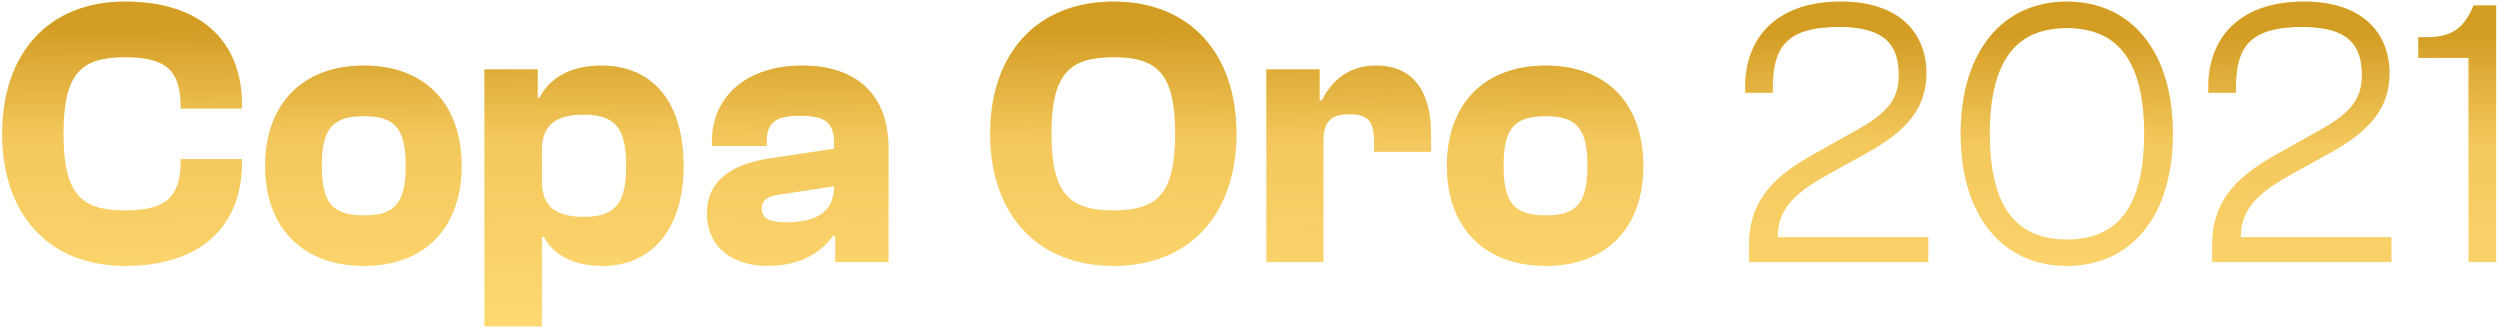
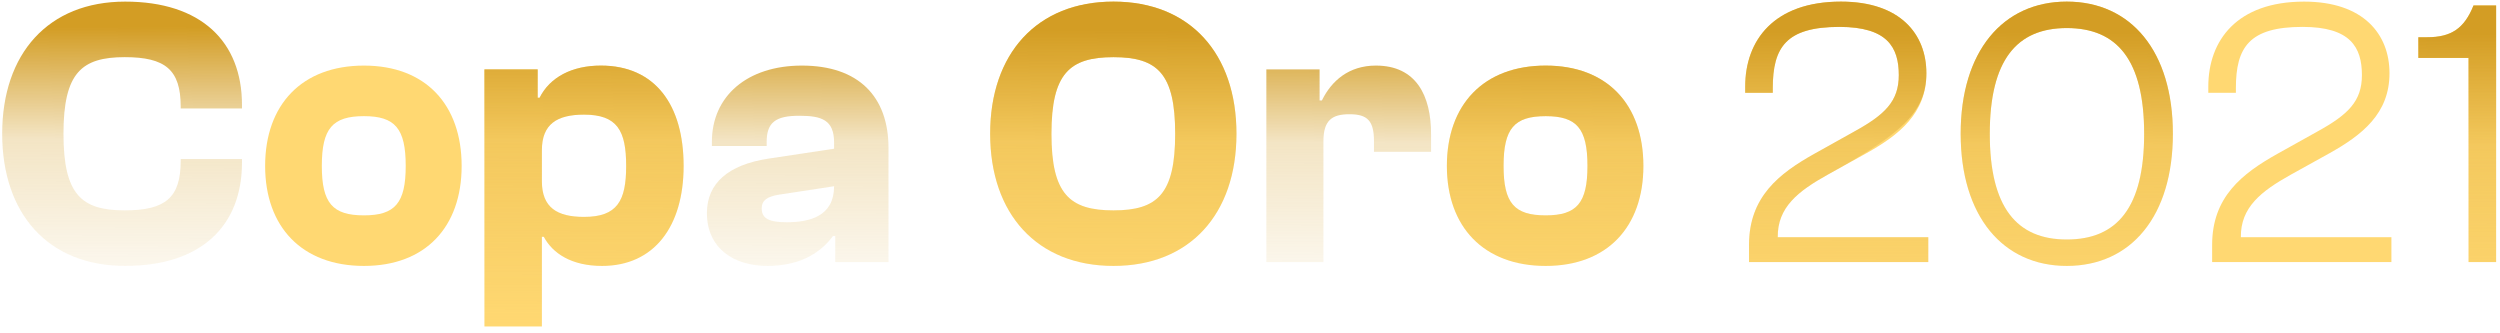
<svg xmlns="http://www.w3.org/2000/svg" width="248" height="33" viewBox="0 0 248 33" fill="none">
-   <path d="M12.415 26.38C19.939 26.38 24.005 22.428 24.005 16.12V15.778H17.925V15.968C17.925 19.616 16.405 20.87 12.377 20.87C8.083 20.87 6.297 19.312 6.297 13.27C6.297 7.228 8.083 5.67 12.377 5.67C16.405 5.67 17.925 6.924 17.925 10.572V10.762H24.005V10.42C24.005 4.112 19.939 0.16 12.415 0.16C4.777 0.16 0.217 5.328 0.217 13.27C0.217 21.212 4.777 26.38 12.415 26.38Z" fill="#FFD872" />
  <path d="M12.415 26.38C19.939 26.38 24.005 22.428 24.005 16.12V15.778H17.925V15.968C17.925 19.616 16.405 20.87 12.377 20.87C8.083 20.87 6.297 19.312 6.297 13.27C6.297 7.228 8.083 5.67 12.377 5.67C16.405 5.67 17.925 6.924 17.925 10.572V10.762H24.005V10.42C24.005 4.112 19.939 0.16 12.415 0.16C4.777 0.16 0.217 5.328 0.217 13.27C0.217 21.212 4.777 26.38 12.415 26.38Z" fill="url(#paint0_linear)" />
  <path d="M36.105 26.38C42.223 26.38 45.795 22.504 45.795 16.462C45.795 10.382 42.223 6.506 36.105 6.506C29.949 6.506 26.301 10.382 26.301 16.462C26.301 22.504 29.949 26.38 36.105 26.38ZM36.105 21.364C32.989 21.364 31.925 20.148 31.925 16.462C31.925 12.738 32.989 11.522 36.105 11.522C39.183 11.522 40.247 12.738 40.247 16.462C40.247 20.148 39.183 21.364 36.105 21.364Z" fill="#FFD872" />
-   <path d="M36.105 26.38C42.223 26.38 45.795 22.504 45.795 16.462C45.795 10.382 42.223 6.506 36.105 6.506C29.949 6.506 26.301 10.382 26.301 16.462C26.301 22.504 29.949 26.38 36.105 26.38ZM36.105 21.364C32.989 21.364 31.925 20.148 31.925 16.462C31.925 12.738 32.989 11.522 36.105 11.522C39.183 11.522 40.247 12.738 40.247 16.462C40.247 20.148 39.183 21.364 36.105 21.364Z" fill="url(#paint1_linear)" />
  <path d="M53.755 32.384V23.492H53.945C54.819 25.126 56.681 26.38 59.721 26.38C64.889 26.38 67.815 22.466 67.815 16.462C67.815 10.42 65.003 6.506 59.607 6.506C56.757 6.506 54.553 7.646 53.527 9.698H53.337V6.886H48.055V32.384H53.755ZM53.755 17.982V14.904C53.755 12.32 55.237 11.37 57.935 11.37C61.241 11.37 62.115 12.966 62.115 16.462C62.115 19.92 61.241 21.516 57.935 21.516C55.237 21.516 53.755 20.566 53.755 17.982Z" fill="#FFD872" />
  <path d="M53.755 32.384V23.492H53.945C54.819 25.126 56.681 26.38 59.721 26.38C64.889 26.38 67.815 22.466 67.815 16.462C67.815 10.42 65.003 6.506 59.607 6.506C56.757 6.506 54.553 7.646 53.527 9.698H53.337V6.886H48.055V32.384H53.755ZM53.755 17.982V14.904C53.755 12.32 55.237 11.37 57.935 11.37C61.241 11.37 62.115 12.966 62.115 16.462C62.115 19.92 61.241 21.516 57.935 21.516C55.237 21.516 53.755 20.566 53.755 17.982Z" fill="url(#paint2_linear)" />
-   <path d="M76.13 26.38C79.664 26.38 81.602 24.822 82.628 23.416H82.856V26H88.138V14.676C88.138 9.584 85.174 6.506 79.55 6.506C74.154 6.506 70.62 9.508 70.62 14.068V14.486H76.054V14.068C76.054 12.13 76.966 11.484 79.284 11.484C81.526 11.484 82.742 11.902 82.742 14.144V14.752L76.206 15.74C72.254 16.348 70.126 18.172 70.126 21.136C70.126 24.594 72.748 26.38 76.13 26.38ZM75.56 20.68C75.56 19.882 76.092 19.502 77.27 19.312L82.742 18.476C82.742 21.44 80.348 22.048 78.03 22.048C76.358 22.048 75.56 21.706 75.56 20.68Z" fill="#FFD872" />
  <path d="M76.13 26.38C79.664 26.38 81.602 24.822 82.628 23.416H82.856V26H88.138V14.676C88.138 9.584 85.174 6.506 79.55 6.506C74.154 6.506 70.62 9.508 70.62 14.068V14.486H76.054V14.068C76.054 12.13 76.966 11.484 79.284 11.484C81.526 11.484 82.742 11.902 82.742 14.144V14.752L76.206 15.74C72.254 16.348 70.126 18.172 70.126 21.136C70.126 24.594 72.748 26.38 76.13 26.38ZM75.56 20.68C75.56 19.882 76.092 19.502 77.27 19.312L82.742 18.476C82.742 21.44 80.348 22.048 78.03 22.048C76.358 22.048 75.56 21.706 75.56 20.68Z" fill="url(#paint3_linear)" />
  <path d="M110.459 26.38C118.059 26.38 122.657 21.212 122.657 13.27C122.657 5.328 118.059 0.16 110.459 0.16C102.859 0.16 98.223 5.328 98.223 13.27C98.223 21.212 102.859 26.38 110.459 26.38ZM110.459 20.87C106.089 20.87 104.303 19.236 104.303 13.27C104.303 7.304 106.089 5.67 110.459 5.67C114.829 5.67 116.577 7.304 116.577 13.27C116.577 19.236 114.829 20.87 110.459 20.87Z" fill="#FFD872" />
  <path d="M110.459 26.38C118.059 26.38 122.657 21.212 122.657 13.27C122.657 5.328 118.059 0.16 110.459 0.16C102.859 0.16 98.223 5.328 98.223 13.27C98.223 21.212 102.859 26.38 110.459 26.38ZM110.459 20.87C106.089 20.87 104.303 19.236 104.303 13.27C104.303 7.304 106.089 5.67 110.459 5.67C114.829 5.67 116.577 7.304 116.577 13.27C116.577 19.236 114.829 20.87 110.459 20.87Z" fill="url(#paint4_linear)" />
-   <path d="M131.284 26V14.03C131.284 11.94 132.12 11.332 133.868 11.332C135.654 11.332 136.3 11.978 136.3 14.03V15.056H141.962V13.308C141.962 9.47 140.48 6.506 136.49 6.506C133.792 6.506 132.082 8.026 131.132 9.964H130.904V6.886H125.622V26H131.284Z" fill="#FFD872" />
  <path d="M131.284 26V14.03C131.284 11.94 132.12 11.332 133.868 11.332C135.654 11.332 136.3 11.978 136.3 14.03V15.056H141.962V13.308C141.962 9.47 140.48 6.506 136.49 6.506C133.792 6.506 132.082 8.026 131.132 9.964H130.904V6.886H125.622V26H131.284Z" fill="url(#paint5_linear)" />
  <path d="M153.334 26.38C159.452 26.38 163.024 22.504 163.024 16.462C163.024 10.382 159.452 6.506 153.334 6.506C147.178 6.506 143.53 10.382 143.53 16.462C143.53 22.504 147.178 26.38 153.334 26.38ZM153.334 21.364C150.218 21.364 149.154 20.148 149.154 16.462C149.154 12.738 150.218 11.522 153.334 11.522C156.412 11.522 157.476 12.738 157.476 16.462C157.476 20.148 156.412 21.364 153.334 21.364Z" fill="#FFD872" />
  <path d="M153.334 26.38C159.452 26.38 163.024 22.504 163.024 16.462C163.024 10.382 159.452 6.506 153.334 6.506C147.178 6.506 143.53 10.382 143.53 16.462C143.53 22.504 147.178 26.38 153.334 26.38ZM153.334 21.364C150.218 21.364 149.154 20.148 149.154 16.462C149.154 12.738 150.218 11.522 153.334 11.522C156.412 11.522 157.476 12.738 157.476 16.462C157.476 20.148 156.412 21.364 153.334 21.364Z" fill="url(#paint6_linear)" />
  <path d="M191.287 26V23.53H176.353C176.315 20.566 178.367 18.97 181.293 17.336L185.131 15.208C188.399 13.384 191.097 11.256 191.097 7.266C191.097 3.39 188.513 0.16 182.623 0.16C175.973 0.16 173.123 3.998 173.123 8.596V9.204H175.859V8.748C175.859 4.682 177.189 2.668 182.471 2.668C187.221 2.668 188.361 4.682 188.361 7.456C188.361 10.04 186.993 11.37 183.953 13.042L180.001 15.246C176.467 17.222 173.503 19.54 173.503 24.29V26H191.287Z" fill="#FFD872" />
-   <path d="M191.287 26V23.53H176.353C176.315 20.566 178.367 18.97 181.293 17.336L185.131 15.208C188.399 13.384 191.097 11.256 191.097 7.266C191.097 3.39 188.513 0.16 182.623 0.16C175.973 0.16 173.123 3.998 173.123 8.596V9.204H175.859V8.748C175.859 4.682 177.189 2.668 182.471 2.668C187.221 2.668 188.361 4.682 188.361 7.456C188.361 10.04 186.993 11.37 183.953 13.042L180.001 15.246C176.467 17.222 173.503 19.54 173.503 24.29V26H191.287Z" fill="url(#paint7_linear)" />
+   <path d="M191.287 26V23.53H176.353C176.315 20.566 178.367 18.97 181.293 17.336C188.399 13.384 191.097 11.256 191.097 7.266C191.097 3.39 188.513 0.16 182.623 0.16C175.973 0.16 173.123 3.998 173.123 8.596V9.204H175.859V8.748C175.859 4.682 177.189 2.668 182.471 2.668C187.221 2.668 188.361 4.682 188.361 7.456C188.361 10.04 186.993 11.37 183.953 13.042L180.001 15.246C176.467 17.222 173.503 19.54 173.503 24.29V26H191.287Z" fill="url(#paint7_linear)" />
  <path d="M205.024 26.38C211.408 26.38 215.55 21.44 215.55 13.27C215.55 5.1 211.408 0.16 205.024 0.16C198.678 0.16 194.498 5.1 194.498 13.27C194.498 21.44 198.678 26.38 205.024 26.38ZM205.024 23.758C200.046 23.758 197.386 20.566 197.386 13.27C197.386 5.974 200.046 2.782 205.024 2.782C210.04 2.782 212.7 5.974 212.7 13.27C212.7 20.566 210.04 23.758 205.024 23.758Z" fill="#FFD872" />
  <path d="M205.024 26.38C211.408 26.38 215.55 21.44 215.55 13.27C215.55 5.1 211.408 0.16 205.024 0.16C198.678 0.16 194.498 5.1 194.498 13.27C194.498 21.44 198.678 26.38 205.024 26.38ZM205.024 23.758C200.046 23.758 197.386 20.566 197.386 13.27C197.386 5.974 200.046 2.782 205.024 2.782C210.04 2.782 212.7 5.974 212.7 13.27C212.7 20.566 210.04 23.758 205.024 23.758Z" fill="url(#paint8_linear)" />
  <path d="M237.228 26V23.53H222.294C222.256 20.566 224.308 18.97 227.234 17.336L231.072 15.208C234.34 13.384 237.038 11.256 237.038 7.266C237.038 3.39 234.454 0.16 228.564 0.16C221.914 0.16 219.064 3.998 219.064 8.596V9.204H221.8V8.748C221.8 4.682 223.13 2.668 228.412 2.668C233.162 2.668 234.302 4.682 234.302 7.456C234.302 10.04 232.934 11.37 229.894 13.042L225.942 15.246C222.408 17.222 219.444 19.54 219.444 24.29V26H237.228Z" fill="#FFD872" />
-   <path d="M237.228 26V23.53H222.294C222.256 20.566 224.308 18.97 227.234 17.336L231.072 15.208C234.34 13.384 237.038 11.256 237.038 7.266C237.038 3.39 234.454 0.16 228.564 0.16C221.914 0.16 219.064 3.998 219.064 8.596V9.204H221.8V8.748C221.8 4.682 223.13 2.668 228.412 2.668C233.162 2.668 234.302 4.682 234.302 7.456C234.302 10.04 232.934 11.37 229.894 13.042L225.942 15.246C222.408 17.222 219.444 19.54 219.444 24.29V26H237.228Z" fill="url(#paint9_linear)" />
  <path d="M247.615 26V0.54H245.373C244.461 2.82 243.169 3.694 240.775 3.694H239.901V5.746H244.879V26H247.615Z" fill="#FFD872" />
  <path d="M247.615 26V0.54H245.373C244.461 2.82 243.169 3.694 240.775 3.694H239.901V5.746H244.879V26H247.615Z" fill="url(#paint10_linear)" />
  <defs>
    <linearGradient id="paint0_linear" x1="124" y1="3" x2="123.916" y2="32.384" gradientUnits="userSpaceOnUse">
      <stop stop-color="#D39D24" />
      <stop offset="0.378" stop-color="#D39D24" stop-opacity="0.268" />
      <stop offset="1" stop-color="#D39D24" stop-opacity="0" />
    </linearGradient>
    <linearGradient id="paint1_linear" x1="124" y1="3" x2="123.916" y2="32.384" gradientUnits="userSpaceOnUse">
      <stop stop-color="#D39D24" />
      <stop offset="0.378" stop-color="#D39D24" stop-opacity="0.268" />
      <stop offset="1" stop-color="#D39D24" stop-opacity="0" />
    </linearGradient>
    <linearGradient id="paint2_linear" x1="124" y1="3" x2="123.916" y2="32.384" gradientUnits="userSpaceOnUse">
      <stop stop-color="#D39D24" />
      <stop offset="0.378" stop-color="#D39D24" stop-opacity="0.268" />
      <stop offset="1" stop-color="#D39D24" stop-opacity="0" />
    </linearGradient>
    <linearGradient id="paint3_linear" x1="124" y1="3" x2="123.916" y2="32.384" gradientUnits="userSpaceOnUse">
      <stop stop-color="#D39D24" />
      <stop offset="0.378" stop-color="#D39D24" stop-opacity="0.268" />
      <stop offset="1" stop-color="#D39D24" stop-opacity="0" />
    </linearGradient>
    <linearGradient id="paint4_linear" x1="124" y1="3" x2="123.916" y2="32.384" gradientUnits="userSpaceOnUse">
      <stop stop-color="#D39D24" />
      <stop offset="0.378" stop-color="#D39D24" stop-opacity="0.268" />
      <stop offset="1" stop-color="#D39D24" stop-opacity="0" />
    </linearGradient>
    <linearGradient id="paint5_linear" x1="124" y1="3" x2="123.916" y2="32.384" gradientUnits="userSpaceOnUse">
      <stop stop-color="#D39D24" />
      <stop offset="0.378" stop-color="#D39D24" stop-opacity="0.268" />
      <stop offset="1" stop-color="#D39D24" stop-opacity="0" />
    </linearGradient>
    <linearGradient id="paint6_linear" x1="124" y1="3" x2="123.916" y2="32.384" gradientUnits="userSpaceOnUse">
      <stop stop-color="#D39D24" />
      <stop offset="0.378" stop-color="#D39D24" stop-opacity="0.268" />
      <stop offset="1" stop-color="#D39D24" stop-opacity="0" />
    </linearGradient>
    <linearGradient id="paint7_linear" x1="124" y1="3" x2="123.916" y2="32.384" gradientUnits="userSpaceOnUse">
      <stop stop-color="#D39D24" />
      <stop offset="0.378" stop-color="#D39D24" stop-opacity="0.268" />
      <stop offset="1" stop-color="#D39D24" stop-opacity="0" />
    </linearGradient>
    <linearGradient id="paint8_linear" x1="124" y1="3" x2="123.916" y2="32.384" gradientUnits="userSpaceOnUse">
      <stop stop-color="#D39D24" />
      <stop offset="0.378" stop-color="#D39D24" stop-opacity="0.268" />
      <stop offset="1" stop-color="#D39D24" stop-opacity="0" />
    </linearGradient>
    <linearGradient id="paint9_linear" x1="124" y1="3" x2="123.916" y2="32.384" gradientUnits="userSpaceOnUse">
      <stop stop-color="#D39D24" />
      <stop offset="0.378" stop-color="#D39D24" stop-opacity="0.268" />
      <stop offset="1" stop-color="#D39D24" stop-opacity="0" />
    </linearGradient>
    <linearGradient id="paint10_linear" x1="124" y1="3" x2="123.916" y2="32.384" gradientUnits="userSpaceOnUse">
      <stop stop-color="#D39D24" />
      <stop offset="0.378" stop-color="#D39D24" stop-opacity="0.268" />
      <stop offset="1" stop-color="#D39D24" stop-opacity="0" />
    </linearGradient>
  </defs>
</svg>